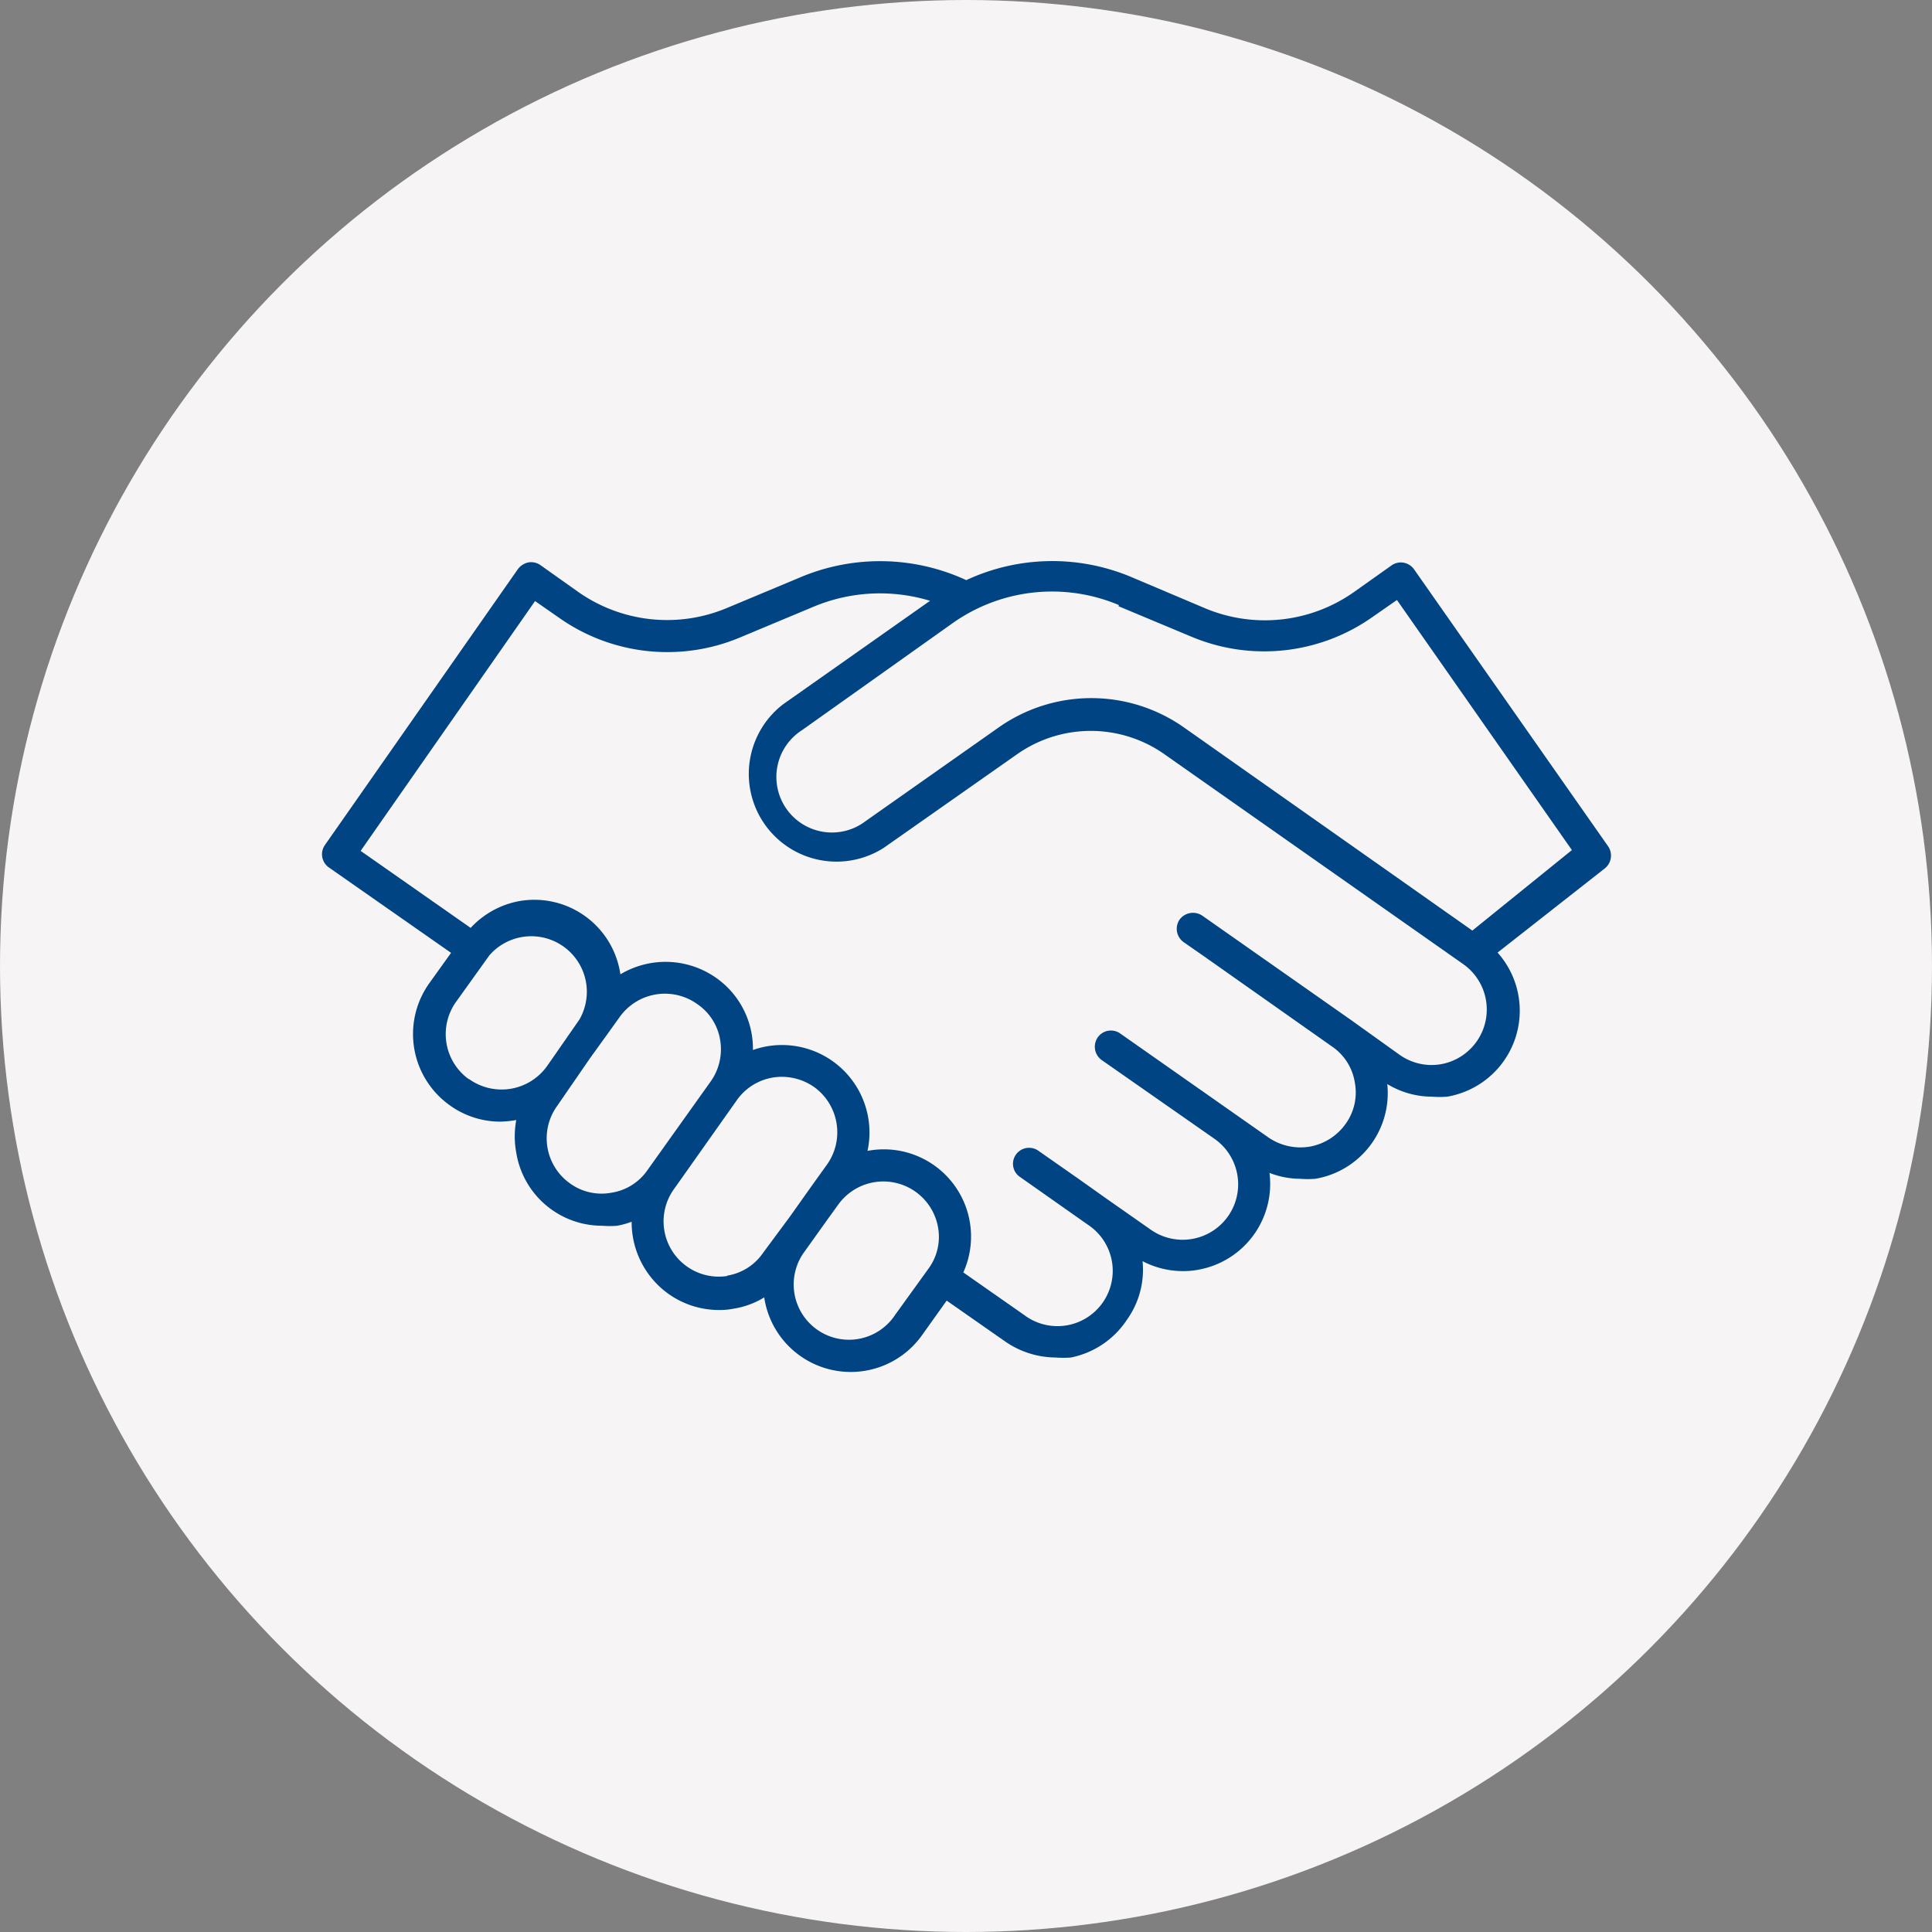
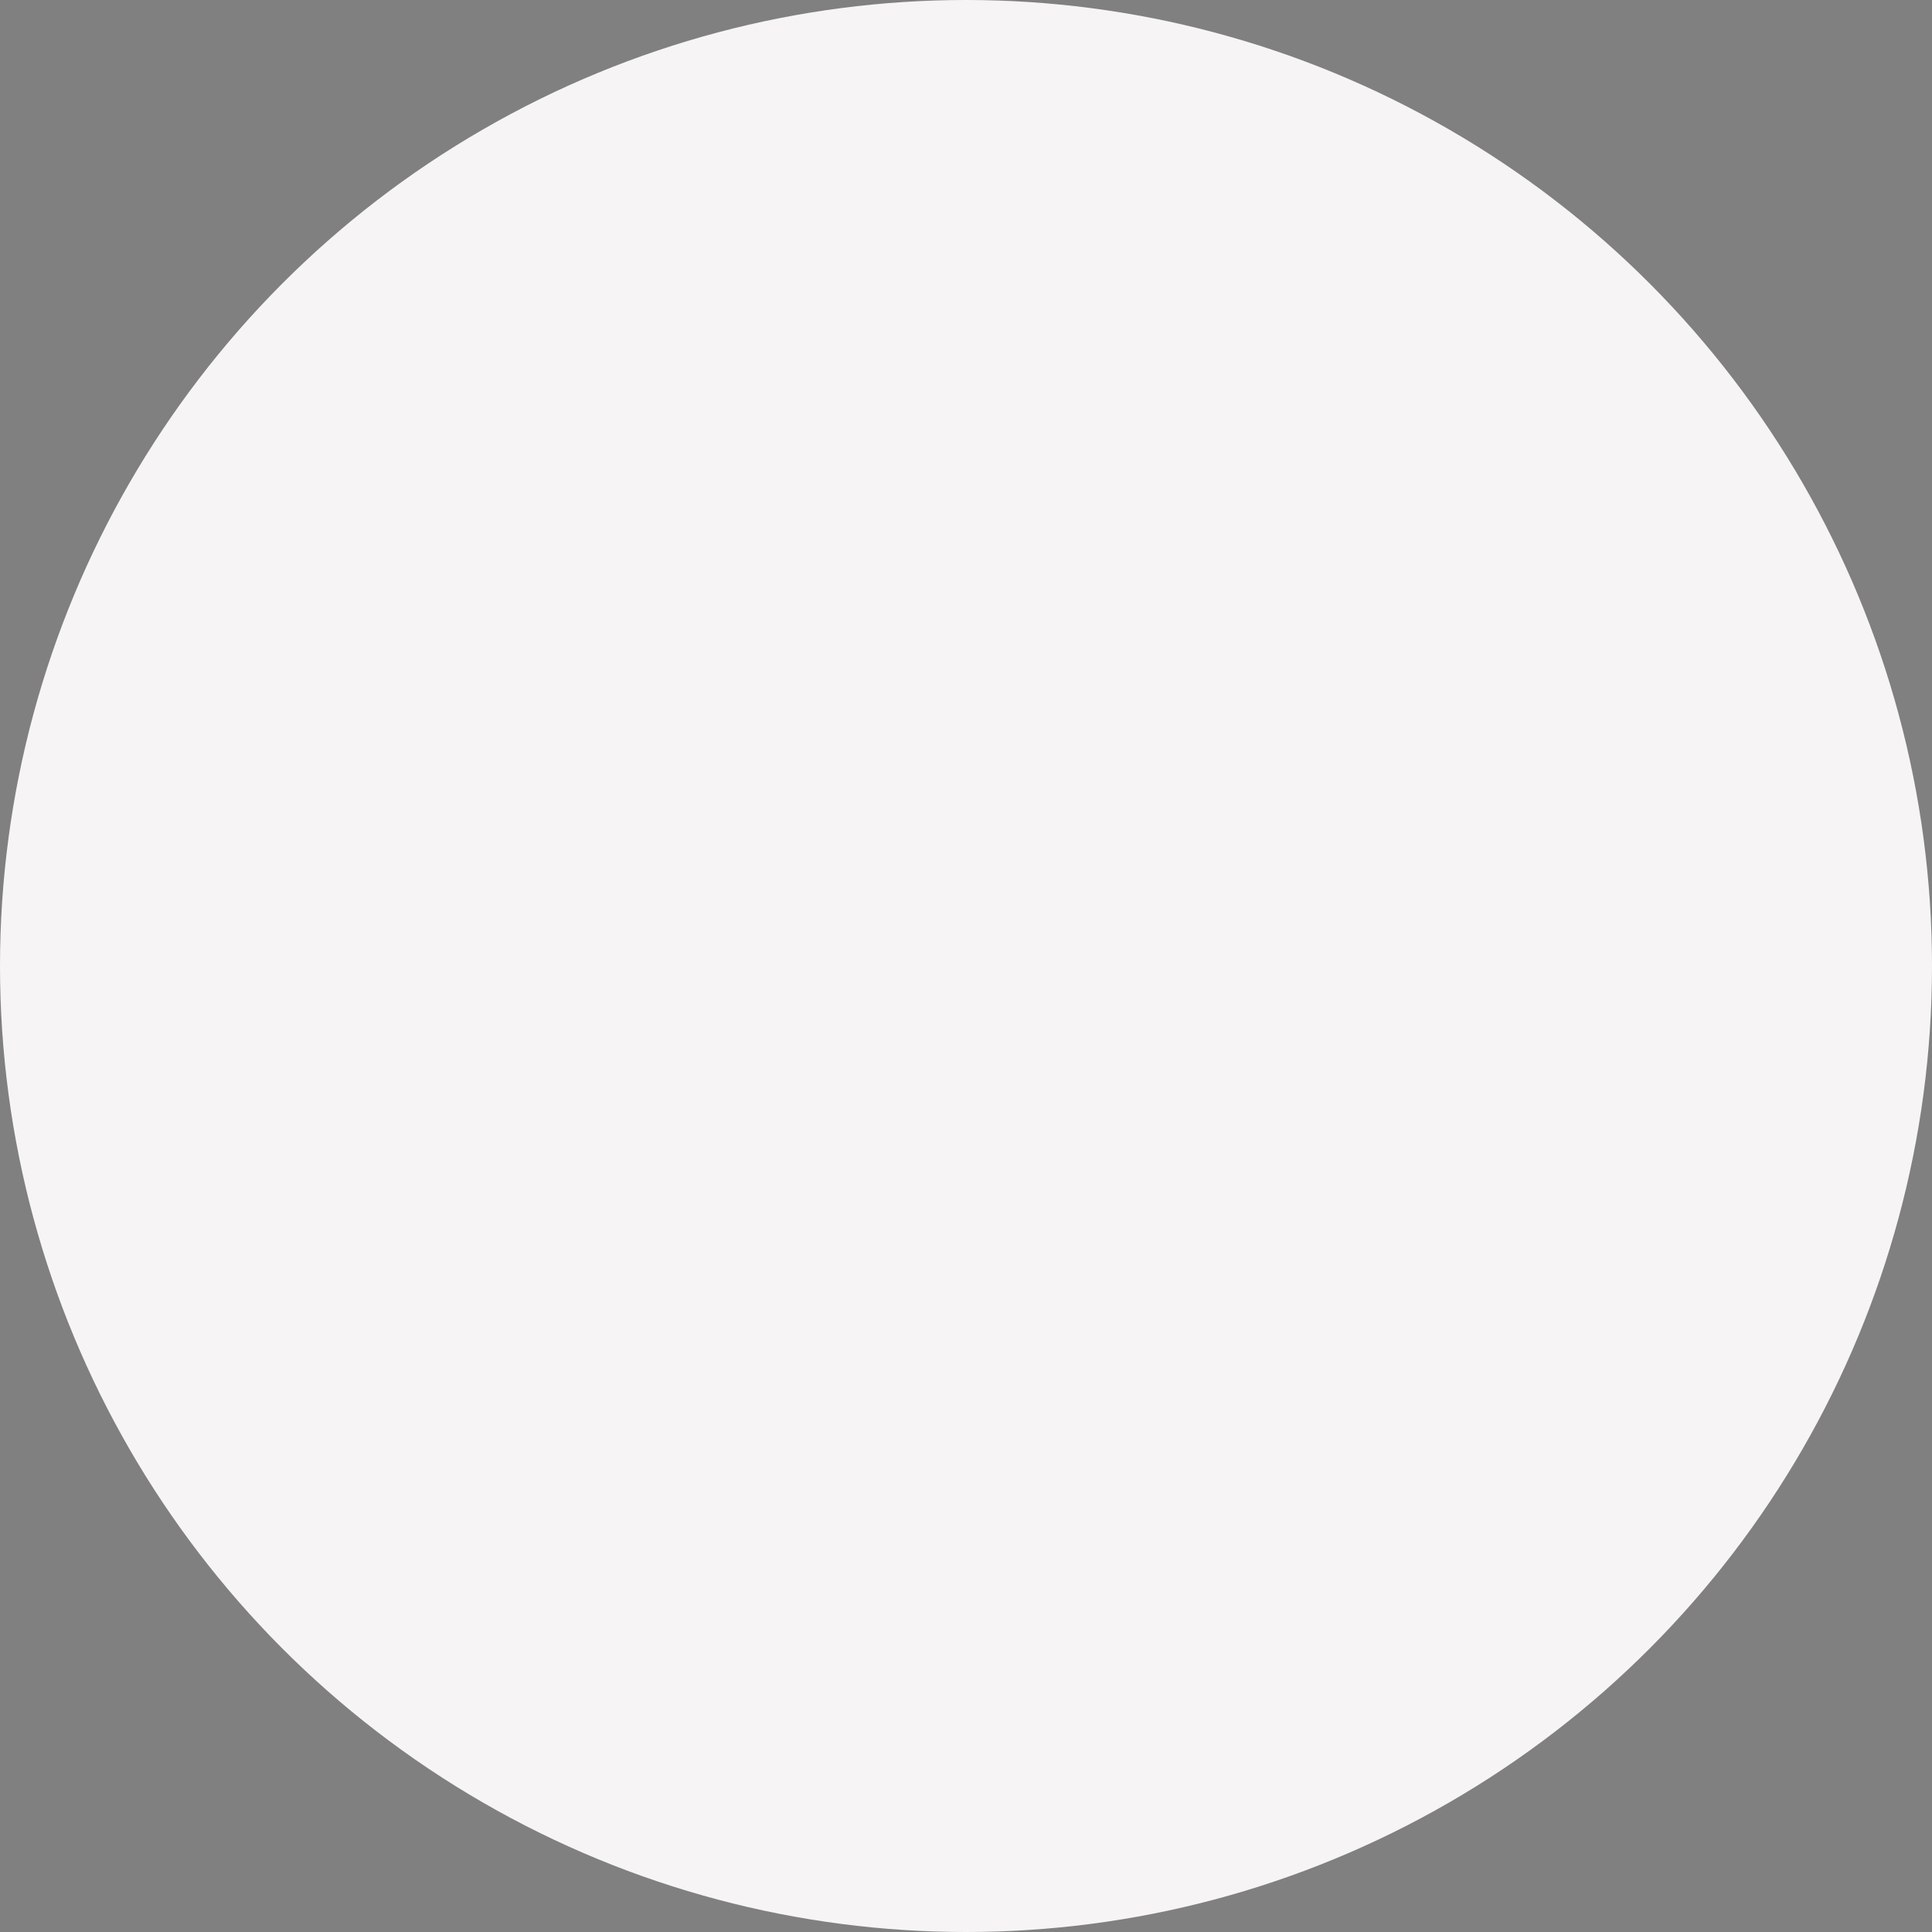
<svg xmlns="http://www.w3.org/2000/svg" width="72" height="72" viewBox="0 0 72 72">
  <rect x="0" y="0" width="72" height="72" fill="#808080" stroke="none" />
  <circle cx="36" cy="36" r="36" fill="#f6f4f4" />
-   <path d="M16.81,35.51,16,36.64a3.26,3.26,0,0,0,.76,4.55,3.22,3.22,0,0,0,1.89.61,3.8,3.8,0,0,0,.59-.06,3.32,3.32,0,0,0,0,1.22,3.24,3.24,0,0,0,3.21,2.72,3.31,3.31,0,0,0,.55,0,3.06,3.06,0,0,0,.54-.15,3.28,3.28,0,0,0,1.36,2.68,3.25,3.25,0,0,0,1.89.61,2.56,2.56,0,0,0,.55-.05,3.08,3.08,0,0,0,1.14-.42,3.26,3.26,0,0,0,5.88,1.41l.92-1.29L37.47,50a3.34,3.34,0,0,0,1.87.59,3.66,3.66,0,0,0,.57,0A3.27,3.27,0,0,0,42,49.18,3.21,3.21,0,0,0,42.58,47a3.25,3.25,0,0,0,1.49.37,2.9,2.9,0,0,0,.58-.05,3.25,3.25,0,0,0,2.66-3.61,3.17,3.17,0,0,0,1.14.22,3.66,3.66,0,0,0,.57,0A3.24,3.24,0,0,0,51.7,40.4a3.23,3.23,0,0,0,1.66.47,3.66,3.66,0,0,0,.57,0,3.25,3.25,0,0,0,1.88-5.37l4-3.14a.61.61,0,0,0,.12-.82L52.7,21.22a.61.61,0,0,0-.39-.25.6.6,0,0,0-.45.1l-1.41,1a5.76,5.76,0,0,1-5.56.59L42.15,21.5a7.59,7.59,0,0,0-6.14.12,7.65,7.65,0,0,0-6.15-.12l-2.75,1.15a5.76,5.76,0,0,1-5.56-.59l-1.41-1a.6.6,0,0,0-.45-.1.66.66,0,0,0-.39.25L12.11,31.49a.6.6,0,0,0,.15.84Zm.65,4.7A2.07,2.07,0,0,1,17,37.33l1.24-1.73A2.07,2.07,0,0,1,21.59,38l-1,1.44-.21.3a2.08,2.08,0,0,1-2.89.48Zm5.32,4.24a2,2,0,0,1-1.54-.35,2.06,2.06,0,0,1-.48-2.88L22,39.42l.52-.72h0l.56-.78A2.07,2.07,0,0,1,26,37.43a2,2,0,0,1,.84,1.34,2.07,2.07,0,0,1-.36,1.54l-2.36,3.31a2,2,0,0,1-1.34.83Zm4.34,3.1a2.06,2.06,0,0,1-2-3.24L27.46,41a2.05,2.05,0,0,1,1.68-.87,2.11,2.11,0,0,1,1.2.38,2.08,2.08,0,0,1,.48,2.89l-.56.78h0l-.83,1.17-1,1.35a2,2,0,0,1-1.34.84ZM33.36,49A2.06,2.06,0,1,1,30,46.62l.85-1.19.39-.54a2.07,2.07,0,0,1,3.72.86,2,2,0,0,1-.33,1.49h0s0,0,0,0Zm8.32-26.41,2.75,1.15A7,7,0,0,0,51.14,23l.92-.64,6.52,9.32-3.71,3L44.08,27.08a6,6,0,0,0-6.82,0l-5,3.52a2.07,2.07,0,1,1-2.37-3.39l5.63-4a6.41,6.41,0,0,1,6.18-.66ZM19.94,22.4l.92.64a7,7,0,0,0,6.71.72l2.75-1.15a6.42,6.42,0,0,1,4.34-.22l-5.48,3.86a3.27,3.27,0,0,0,3.75,5.35l5-3.51a4.77,4.77,0,0,1,5.44,0l11.16,7.84h0a2.07,2.07,0,0,1-.83,3.73,2.06,2.06,0,0,1-1.54-.35L50.33,38h0L44.8,34.12a.62.62,0,0,0-.84.15.61.61,0,0,0,.15.84l.79.55h0L49.64,39a2,2,0,0,1,.85,1.34,2,2,0,0,1-.34,1.54,2.09,2.09,0,0,1-1.33.85,2.11,2.11,0,0,1-1.55-.34l-5.53-3.88a.6.6,0,0,0-.83.15.61.61,0,0,0,.14.84l4.21,2.94a2.07,2.07,0,0,1,.51,2.88,2.07,2.07,0,0,1-2.88.51l-1.67-1.17h0l-1-.71-1.53-1.07a.6.6,0,0,0-.83.15.59.59,0,0,0,.15.83l2.53,1.78A2.06,2.06,0,1,1,38.16,49L35.9,47.42a3.25,3.25,0,0,0-3.57-4.53,3.26,3.26,0,0,0-4.27-3.76,3.23,3.23,0,0,0-1.36-2.68,3.28,3.28,0,0,0-3.58-.14,3.24,3.24,0,0,0-3.76-2.73,3.27,3.27,0,0,0-1.82,1l-4.1-2.87Z" fill="#004483" />
</svg>